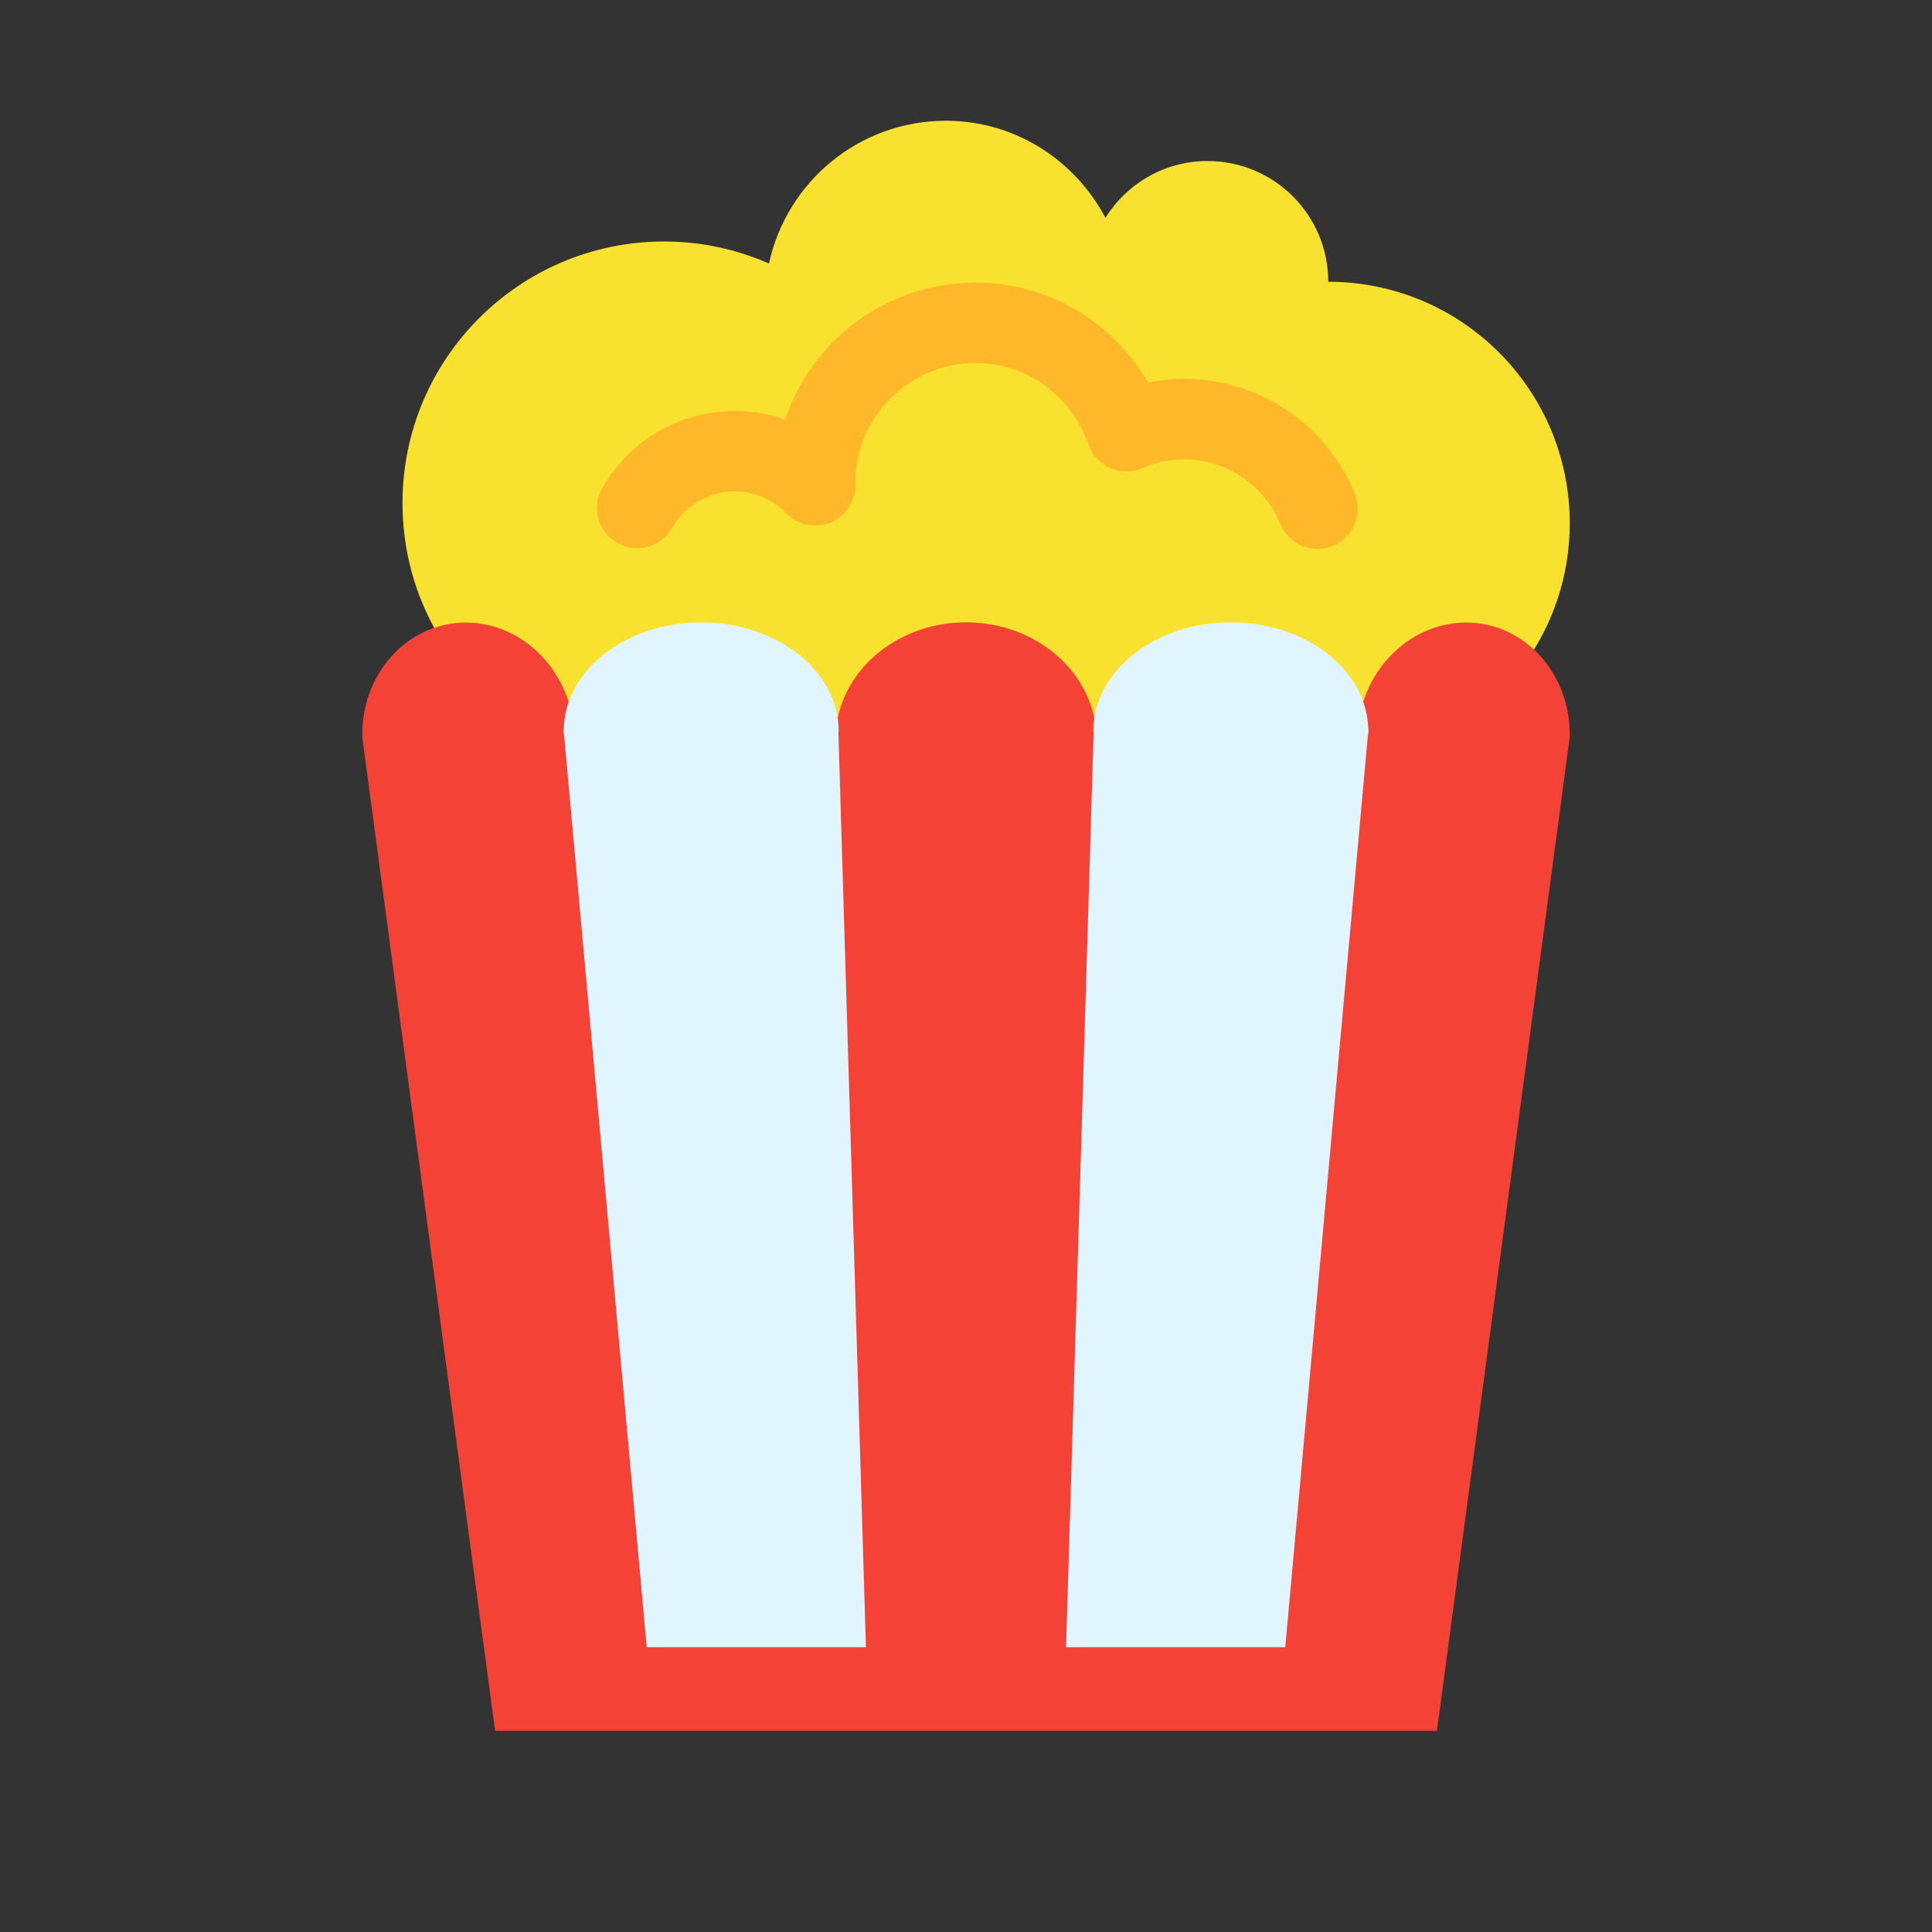
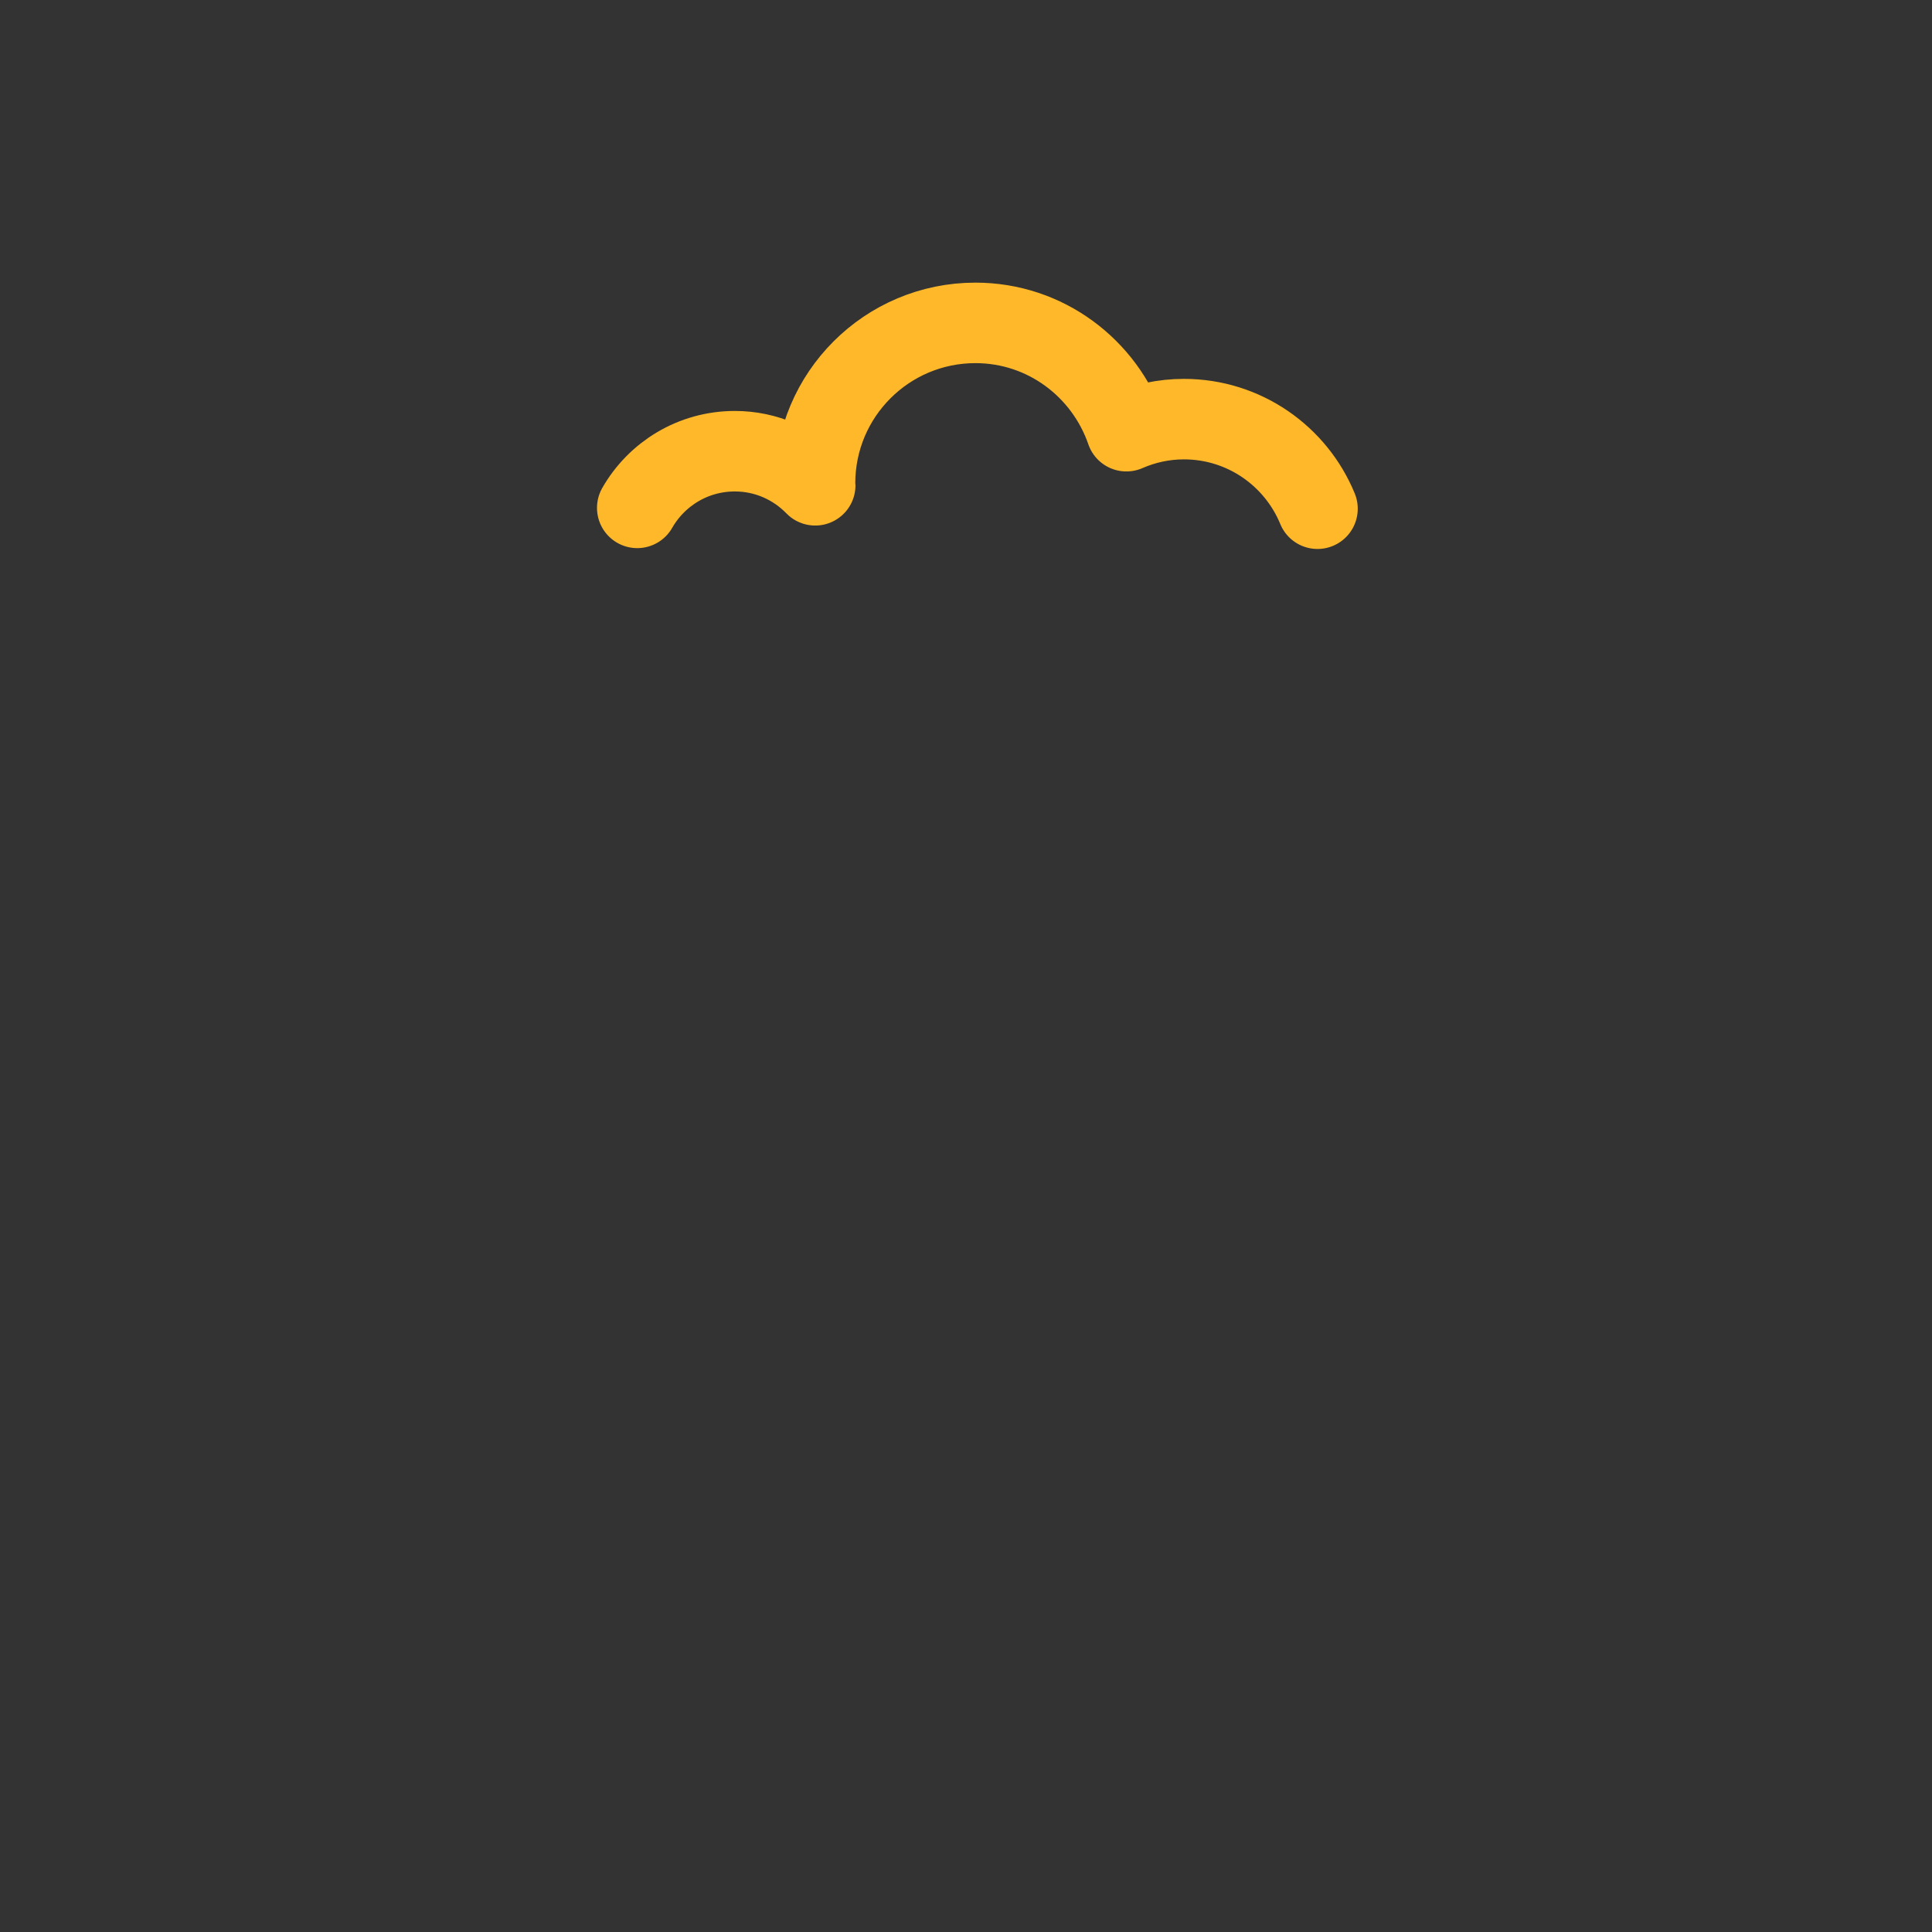
<svg xmlns="http://www.w3.org/2000/svg" viewBox="0 0 48 48">
  <rect x="0" y="0" width="48" height="48" fill="#333333" stroke="none" />
-   <path fill="#f9e130" d="M39,13c0-3.314-2.686-6-6-6c0-1.657-1.343-3-3-3c-1.072,0-2.006,0.567-2.536,1.412 C26.709,3.984,25.227,3,23.5,3c-2.158,0-3.957,1.52-4.394,3.547C18.307,6.197,17.427,6,16.5,6C12.91,6,10,8.91,10,12.5 c0,2.3,1.198,4.317,3.001,5.472C13.001,17.982,13,17.991,13,18c0,6.075,4.925,11,11,11c5.851,0,10.622-4.572,10.966-10.336 C37.313,17.849,39,15.624,39,13z" />
-   <path fill="#f44336" d="M35.7,43L39,18.31h-0.001c0.039-1.555-1.116-2.841-2.567-2.843 c-1.453-0.002-2.664,1.258-2.706,2.815c0,0.01,0.002,0.019,0.002,0.028h-6.486C27.2,16.732,25.768,15.462,24,15.462 s-3.2,1.27-3.242,2.848h-6.49c0-0.01,0.002-0.018,0.002-0.028c-0.042-1.557-1.252-2.818-2.703-2.815 c-1.45,0.002-2.604,1.288-2.565,2.843H9L12.3,43H35.7z" />
-   <path fill="#e1f5fe" d="M33.98 18.319l-2.048 22.605h-5.446l.685-22.718c0-.016-.006-.03-.006-.046 0-1.49 1.53-2.698 3.418-2.698 1.859 0 3.365 1.174 3.41 2.633H34l-.003.038c0 .009.003.018.003.027C34 18.215 33.984 18.266 33.98 18.319zM14.02 18.319l2.048 22.605h5.446L20.83 18.207c0-.016.006-.03.006-.046 0-1.49-1.53-2.698-3.418-2.698-1.859 0-3.365 1.174-3.41 2.633H14l.003.038c0 .009-.003.018-.003.027C14 18.215 14.016 18.266 14.02 18.319z" />
-   <path fill="#f44336" stroke="#f44336" stroke-width="2" d="M14.308 41.962L32.615 41.962" />
  <path fill="none" stroke="#ffb829" stroke-linecap="round" stroke-linejoin="round" stroke-width="2" d="M32.733,12.639c-0.536-1.306-1.82-2.226-3.319-2.226c-0.509,0-0.991,0.109-1.429,0.3c-0.539-1.562-2.006-2.691-3.751-2.691 c-2.201,0-3.985,1.784-3.985,3.985c0,0.017,0.005,0.033,0.005,0.05c-0.507-0.521-1.213-0.847-1.998-0.847 c-1.038,0-1.943,0.567-2.424,1.408" />
</svg>